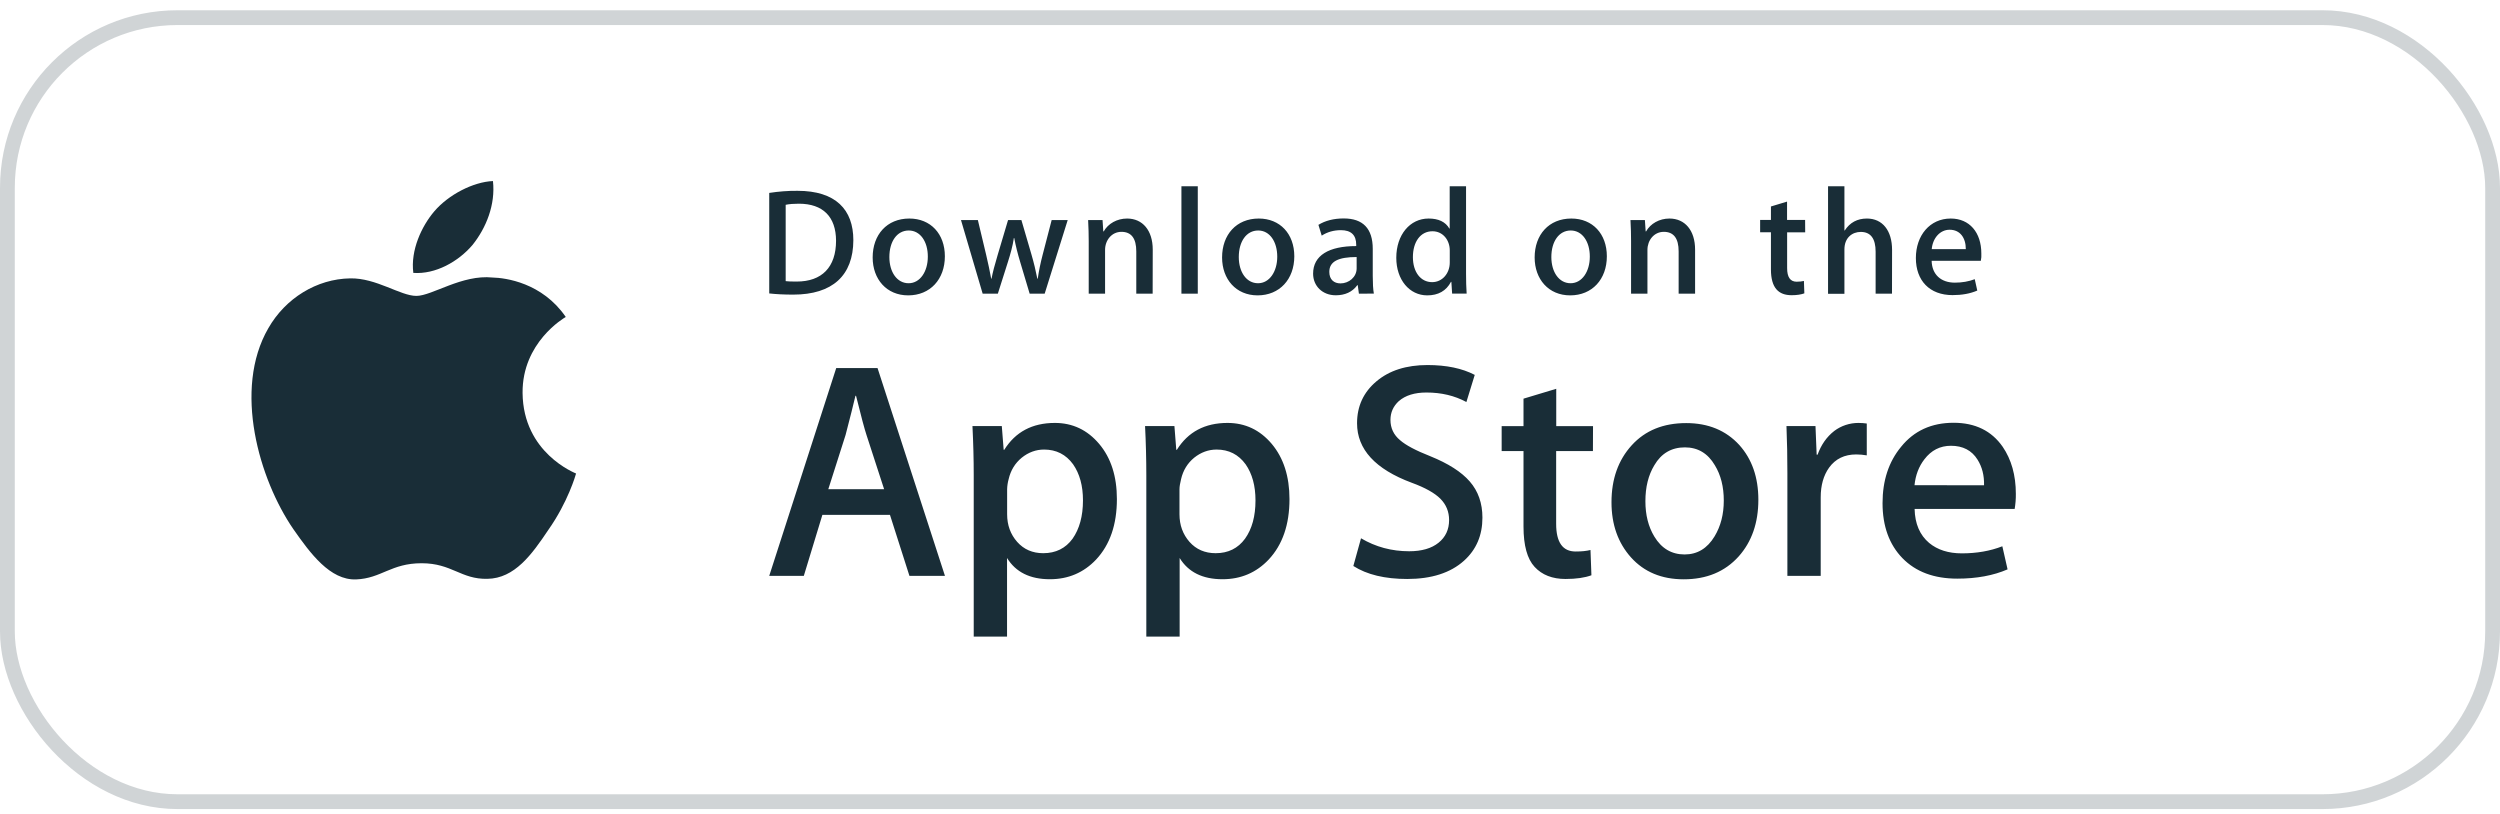
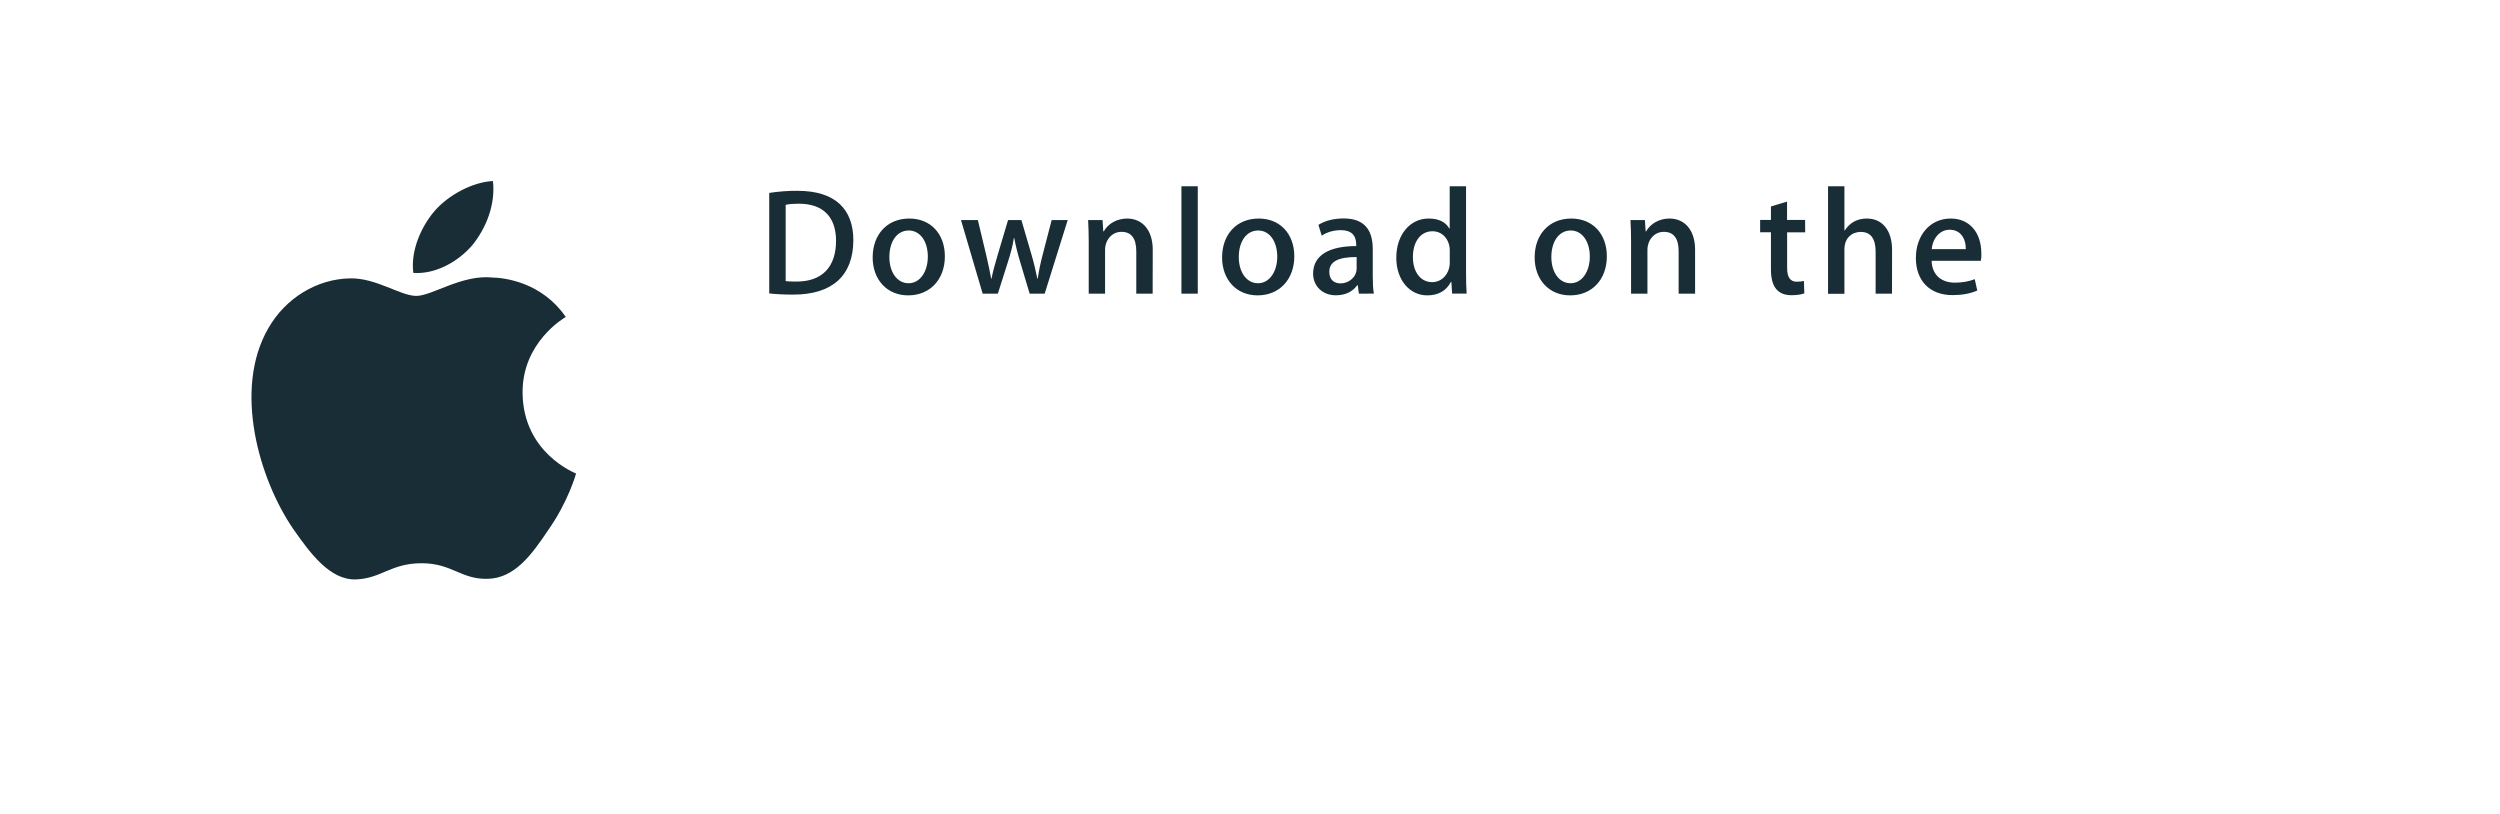
<svg xmlns="http://www.w3.org/2000/svg" width="169" height="55" viewBox="0 0 169 55" fill="none">
-   <rect x="0.5" y="1.193" width="168" height="53" rx="11.5" stroke="#142934" stroke-opacity="0.2" />
  <path d="M35.326 26.559C35.297 23.158 38.115 21.501 38.246 21.427C36.649 19.103 34.174 18.784 33.301 18.761C31.22 18.545 29.207 20.003 28.146 20.003C27.068 20.003 25.437 18.784 23.675 18.818C21.411 18.852 19.295 20.162 18.138 22.19C15.742 26.331 17.527 32.414 19.826 35.763C20.972 37.403 22.312 39.232 24.069 39.169C25.785 39.101 26.43 38.075 28.5 38.075C30.553 38.075 31.157 39.169 32.948 39.129C34.79 39.101 35.953 37.483 37.06 35.831C38.388 33.952 38.919 32.101 38.942 32.01C38.896 31.981 35.36 30.631 35.326 26.559ZM31.944 16.557C32.868 15.401 33.501 13.834 33.324 12.239C31.99 12.296 30.313 13.162 29.355 14.29C28.505 15.287 27.741 16.916 27.941 18.448C29.435 18.556 30.98 17.69 31.944 16.557Z" fill="#192D37" />
-   <path d="M63.879 38.928H61.478L60.161 34.804H55.593L54.338 38.928H52L56.528 24.882H59.322L63.879 38.928ZM59.767 33.072L58.575 29.404C58.45 29.029 58.21 28.146 57.868 26.756H57.828C57.691 27.354 57.463 28.237 57.161 29.404L55.992 33.072H59.767ZM75.502 33.739C75.502 35.459 75.034 36.82 74.099 37.823C73.26 38.711 72.216 39.156 70.973 39.156C69.627 39.156 68.664 38.677 68.076 37.72V43.034H65.824V32.127C65.824 31.045 65.795 29.934 65.738 28.801H67.722L67.848 30.407H67.888C68.641 29.199 69.781 28.59 71.309 28.59C72.507 28.59 73.505 29.063 74.304 30.008C75.102 30.954 75.502 32.201 75.502 33.739ZM73.209 33.824C73.209 32.839 72.986 32.025 72.542 31.387C72.056 30.72 71.401 30.39 70.58 30.39C70.027 30.39 69.519 30.578 69.068 30.942C68.618 31.312 68.321 31.797 68.185 32.389C68.122 32.611 68.088 32.845 68.082 33.072V34.764C68.082 35.499 68.31 36.12 68.761 36.632C69.211 37.139 69.799 37.396 70.522 37.396C71.372 37.396 72.034 37.065 72.507 36.416C72.969 35.755 73.209 34.895 73.209 33.824ZM87.169 33.739C87.169 35.459 86.702 36.82 85.766 37.823C84.928 38.711 83.885 39.156 82.641 39.156C81.295 39.156 80.331 38.677 79.744 37.72V43.034H77.491V32.127C77.491 31.045 77.463 29.934 77.406 28.801H79.391L79.516 30.407H79.556C80.309 29.199 81.449 28.59 82.978 28.59C84.175 28.59 85.173 29.063 85.971 30.008C86.765 30.954 87.169 32.201 87.169 33.739ZM84.871 33.824C84.871 32.839 84.649 32.025 84.204 31.387C83.719 30.72 83.063 30.39 82.242 30.39C81.689 30.39 81.181 30.578 80.725 30.942C80.275 31.312 79.978 31.797 79.841 32.389C79.772 32.668 79.733 32.896 79.733 33.072V34.764C79.733 35.499 79.961 36.12 80.411 36.632C80.862 37.139 81.449 37.396 82.18 37.396C83.029 37.396 83.69 37.065 84.164 36.416C84.637 35.755 84.871 34.895 84.871 33.824ZM100.212 34.992C100.212 36.188 99.795 37.162 98.963 37.908C98.05 38.728 96.767 39.139 95.13 39.139C93.619 39.139 92.405 38.848 91.486 38.261L92.005 36.388C92.992 36.974 94.081 37.265 95.261 37.265C96.111 37.265 96.773 37.071 97.246 36.689C97.72 36.308 97.959 35.795 97.959 35.157C97.959 34.588 97.76 34.109 97.372 33.716C96.984 33.329 96.339 32.964 95.433 32.634C92.969 31.717 91.737 30.373 91.737 28.613C91.737 27.462 92.171 26.517 93.043 25.782C93.91 25.047 95.062 24.677 96.499 24.677C97.777 24.677 98.843 24.899 99.693 25.343L99.128 27.177C98.329 26.745 97.434 26.534 96.425 26.534C95.632 26.534 95.005 26.727 94.56 27.115C94.183 27.462 93.995 27.884 93.995 28.385C93.995 28.937 94.212 29.399 94.646 29.758C95.022 30.088 95.7 30.453 96.687 30.84C97.896 31.33 98.786 31.893 99.356 32.548C99.926 33.203 100.212 34.018 100.212 34.992ZM107.682 30.492H105.196V35.408C105.196 36.661 105.635 37.282 106.513 37.282C106.918 37.282 107.249 37.248 107.517 37.179L107.58 38.888C107.135 39.053 106.553 39.139 105.829 39.139C104.939 39.139 104.243 38.865 103.742 38.324C103.24 37.783 102.989 36.871 102.989 35.596V30.492H101.512V28.806H102.989V26.95L105.202 26.283V28.806H107.688L107.682 30.492ZM118.865 33.785C118.865 35.339 118.421 36.621 117.531 37.618C116.601 38.649 115.364 39.161 113.819 39.161C112.33 39.161 111.144 38.666 110.26 37.686C109.376 36.701 108.937 35.453 108.937 33.955C108.937 32.383 109.393 31.102 110.306 30.099C111.218 29.097 112.444 28.601 113.989 28.601C115.478 28.601 116.676 29.097 117.577 30.082C118.432 31.033 118.865 32.269 118.865 33.785ZM116.528 33.836C116.528 32.907 116.328 32.11 115.923 31.449C115.45 30.646 114.776 30.242 113.898 30.242C112.997 30.242 112.302 30.646 111.834 31.449C111.429 32.116 111.229 32.924 111.229 33.881C111.229 34.81 111.429 35.607 111.834 36.273C112.319 37.077 113.003 37.481 113.881 37.481C114.743 37.481 115.415 37.071 115.906 36.257C116.322 35.567 116.528 34.764 116.528 33.836ZM126.194 30.783C125.96 30.743 125.72 30.72 125.481 30.72C124.688 30.72 124.078 31.016 123.645 31.614C123.268 32.144 123.08 32.81 123.08 33.614V38.928H120.827V31.99C120.827 30.925 120.81 29.866 120.765 28.801H122.727L122.806 30.737H122.869C123.108 30.071 123.479 29.535 123.998 29.131C124.465 28.778 125.042 28.59 125.629 28.59C125.84 28.59 126.022 28.607 126.194 28.63V30.783ZM136.271 33.386C136.276 33.727 136.247 34.069 136.191 34.405H129.427C129.45 35.408 129.781 36.171 130.408 36.701C130.978 37.173 131.714 37.407 132.621 37.407C133.624 37.407 134.537 37.248 135.358 36.928L135.712 38.489C134.753 38.905 133.619 39.116 132.313 39.116C130.739 39.116 129.507 38.654 128.606 37.732C127.711 36.809 127.26 35.567 127.26 34.012C127.26 32.486 127.676 31.216 128.515 30.202C129.387 29.12 130.573 28.579 132.062 28.579C133.522 28.579 134.628 29.12 135.381 30.202C135.968 31.062 136.271 32.121 136.271 33.386ZM134.121 32.805C134.138 32.138 133.99 31.563 133.682 31.073C133.294 30.447 132.689 30.134 131.885 30.134C131.15 30.134 130.551 30.441 130.088 31.05C129.712 31.535 129.49 32.121 129.421 32.799L134.121 32.805Z" fill="#192D37" />
  <path d="M53.62 19.916C52.992 19.916 52.451 19.887 52 19.836V13.041C52.633 12.944 53.272 12.893 53.91 12.899C56.494 12.899 57.686 14.169 57.686 16.236C57.68 18.623 56.277 19.916 53.62 19.916ZM54.002 13.77C53.654 13.77 53.357 13.793 53.112 13.844V19.005C53.243 19.027 53.5 19.033 53.859 19.033C55.553 19.033 56.517 18.07 56.517 16.271C56.511 14.659 55.638 13.77 54.002 13.77ZM61.393 19.967C59.938 19.967 58.992 18.879 58.992 17.404C58.992 15.866 59.955 14.773 61.472 14.773C62.91 14.773 63.873 15.809 63.873 17.324C63.873 18.879 62.881 19.967 61.393 19.967ZM61.432 15.581C60.634 15.581 60.121 16.328 60.121 17.375C60.121 18.401 60.645 19.147 61.421 19.147C62.202 19.147 62.721 18.349 62.721 17.353C62.727 16.339 62.214 15.581 61.432 15.581ZM72.177 14.875L70.62 19.853H69.605L68.96 17.695C68.8 17.165 68.664 16.629 68.561 16.088H68.538C68.459 16.629 68.304 17.176 68.139 17.695L67.454 19.853H66.428L64.962 14.875H66.103L66.667 17.239C66.799 17.803 66.913 18.332 67.004 18.839H67.027C67.107 18.418 67.243 17.899 67.438 17.25L68.145 14.875H69.046L69.725 17.199C69.89 17.763 70.021 18.315 70.124 18.839H70.152C70.226 18.327 70.334 17.786 70.489 17.199L71.093 14.875H72.177ZM77.919 19.853H76.813V16.994C76.813 16.111 76.476 15.672 75.809 15.672C75.154 15.672 74.703 16.236 74.703 16.891V19.853H73.597V16.299C73.597 15.861 73.585 15.388 73.557 14.875H74.532L74.583 15.644H74.611C74.908 15.114 75.513 14.773 76.192 14.773C77.235 14.773 77.925 15.57 77.925 16.874L77.919 19.853ZM80.97 19.853H79.864V12.591H80.97V19.853ZM85.014 19.967C83.559 19.967 82.613 18.879 82.613 17.404C82.613 15.866 83.577 14.773 85.094 14.773C86.531 14.773 87.495 15.809 87.495 17.324C87.495 18.879 86.497 19.967 85.014 19.967ZM85.054 15.581C84.255 15.581 83.742 16.328 83.742 17.375C83.742 18.401 84.266 19.147 85.042 19.147C85.823 19.147 86.342 18.349 86.342 17.353C86.342 16.339 85.835 15.581 85.054 15.581ZM91.862 19.853L91.783 19.278H91.754C91.418 19.739 90.922 19.961 90.295 19.961C89.399 19.961 88.766 19.335 88.766 18.498C88.766 17.267 89.832 16.635 91.68 16.635V16.544C91.68 15.889 91.332 15.559 90.648 15.559C90.157 15.559 89.724 15.684 89.348 15.929L89.125 15.2C89.588 14.915 90.163 14.767 90.836 14.767C92.136 14.767 92.798 15.45 92.798 16.823V18.657C92.798 19.158 92.82 19.551 92.872 19.847L91.862 19.853ZM91.709 17.375C90.477 17.375 89.861 17.672 89.861 18.378C89.861 18.902 90.18 19.158 90.619 19.158C91.184 19.158 91.709 18.731 91.709 18.144V17.375ZM98.164 19.853L98.113 19.056H98.084C97.765 19.66 97.229 19.967 96.482 19.967C95.279 19.967 94.389 18.913 94.389 17.427C94.389 15.872 95.313 14.773 96.573 14.773C97.241 14.773 97.714 14.995 97.976 15.45H97.999V12.591H99.105V18.509C99.105 18.987 99.117 19.443 99.145 19.847H98.164V19.853ZM98.004 16.926C98.004 16.231 97.543 15.633 96.835 15.633C96.014 15.633 95.512 16.362 95.512 17.381C95.512 18.384 96.031 19.073 96.813 19.073C97.508 19.073 98.004 18.469 98.004 17.752V16.926ZM106.143 19.967C104.689 19.967 103.742 18.879 103.742 17.404C103.742 15.866 104.705 14.773 106.223 14.773C107.66 14.773 108.623 15.809 108.623 17.324C108.623 18.879 107.631 19.967 106.143 19.967ZM106.183 15.581C105.384 15.581 104.871 16.328 104.871 17.375C104.871 18.401 105.396 19.147 106.171 19.147C106.952 19.147 107.471 18.349 107.471 17.353C107.477 16.339 106.964 15.581 106.183 15.581ZM114.583 19.853H113.476V16.994C113.476 16.111 113.14 15.672 112.473 15.672C111.817 15.672 111.367 16.236 111.367 16.891V19.853H110.26V16.299C110.26 15.861 110.249 15.388 110.22 14.875H111.195L111.247 15.644H111.275C111.572 15.114 112.176 14.773 112.855 14.773C113.899 14.773 114.588 15.57 114.588 16.874V19.853H114.583ZM122.031 15.707H120.81V18.122C120.81 18.737 121.021 19.044 121.455 19.044C121.648 19.044 121.814 19.022 121.945 18.993L121.974 19.83C121.757 19.91 121.472 19.956 121.113 19.956C120.24 19.956 119.715 19.477 119.715 18.213V15.701H118.985V14.869H119.715V13.958L120.805 13.628V14.869H122.025L122.031 15.707ZM127.899 19.853H126.792V17.017C126.792 16.128 126.456 15.678 125.789 15.678C125.213 15.678 124.683 16.066 124.683 16.857V19.859H123.576V12.591H124.683V15.581H124.705C125.053 15.04 125.561 14.773 126.205 14.773C127.26 14.773 127.904 15.593 127.904 16.891L127.899 19.853ZM133.904 17.632H130.579C130.602 18.572 131.223 19.107 132.148 19.107C132.638 19.107 133.094 19.027 133.493 18.873L133.664 19.642C133.191 19.847 132.638 19.95 131.993 19.95C130.436 19.95 129.513 18.965 129.513 17.444C129.513 15.917 130.459 14.773 131.868 14.773C133.139 14.773 133.938 15.712 133.938 17.136C133.949 17.296 133.938 17.467 133.904 17.632ZM132.889 16.84C132.889 16.071 132.501 15.53 131.794 15.53C131.155 15.53 130.654 16.083 130.585 16.84H132.889Z" fill="#192D37" />
</svg>